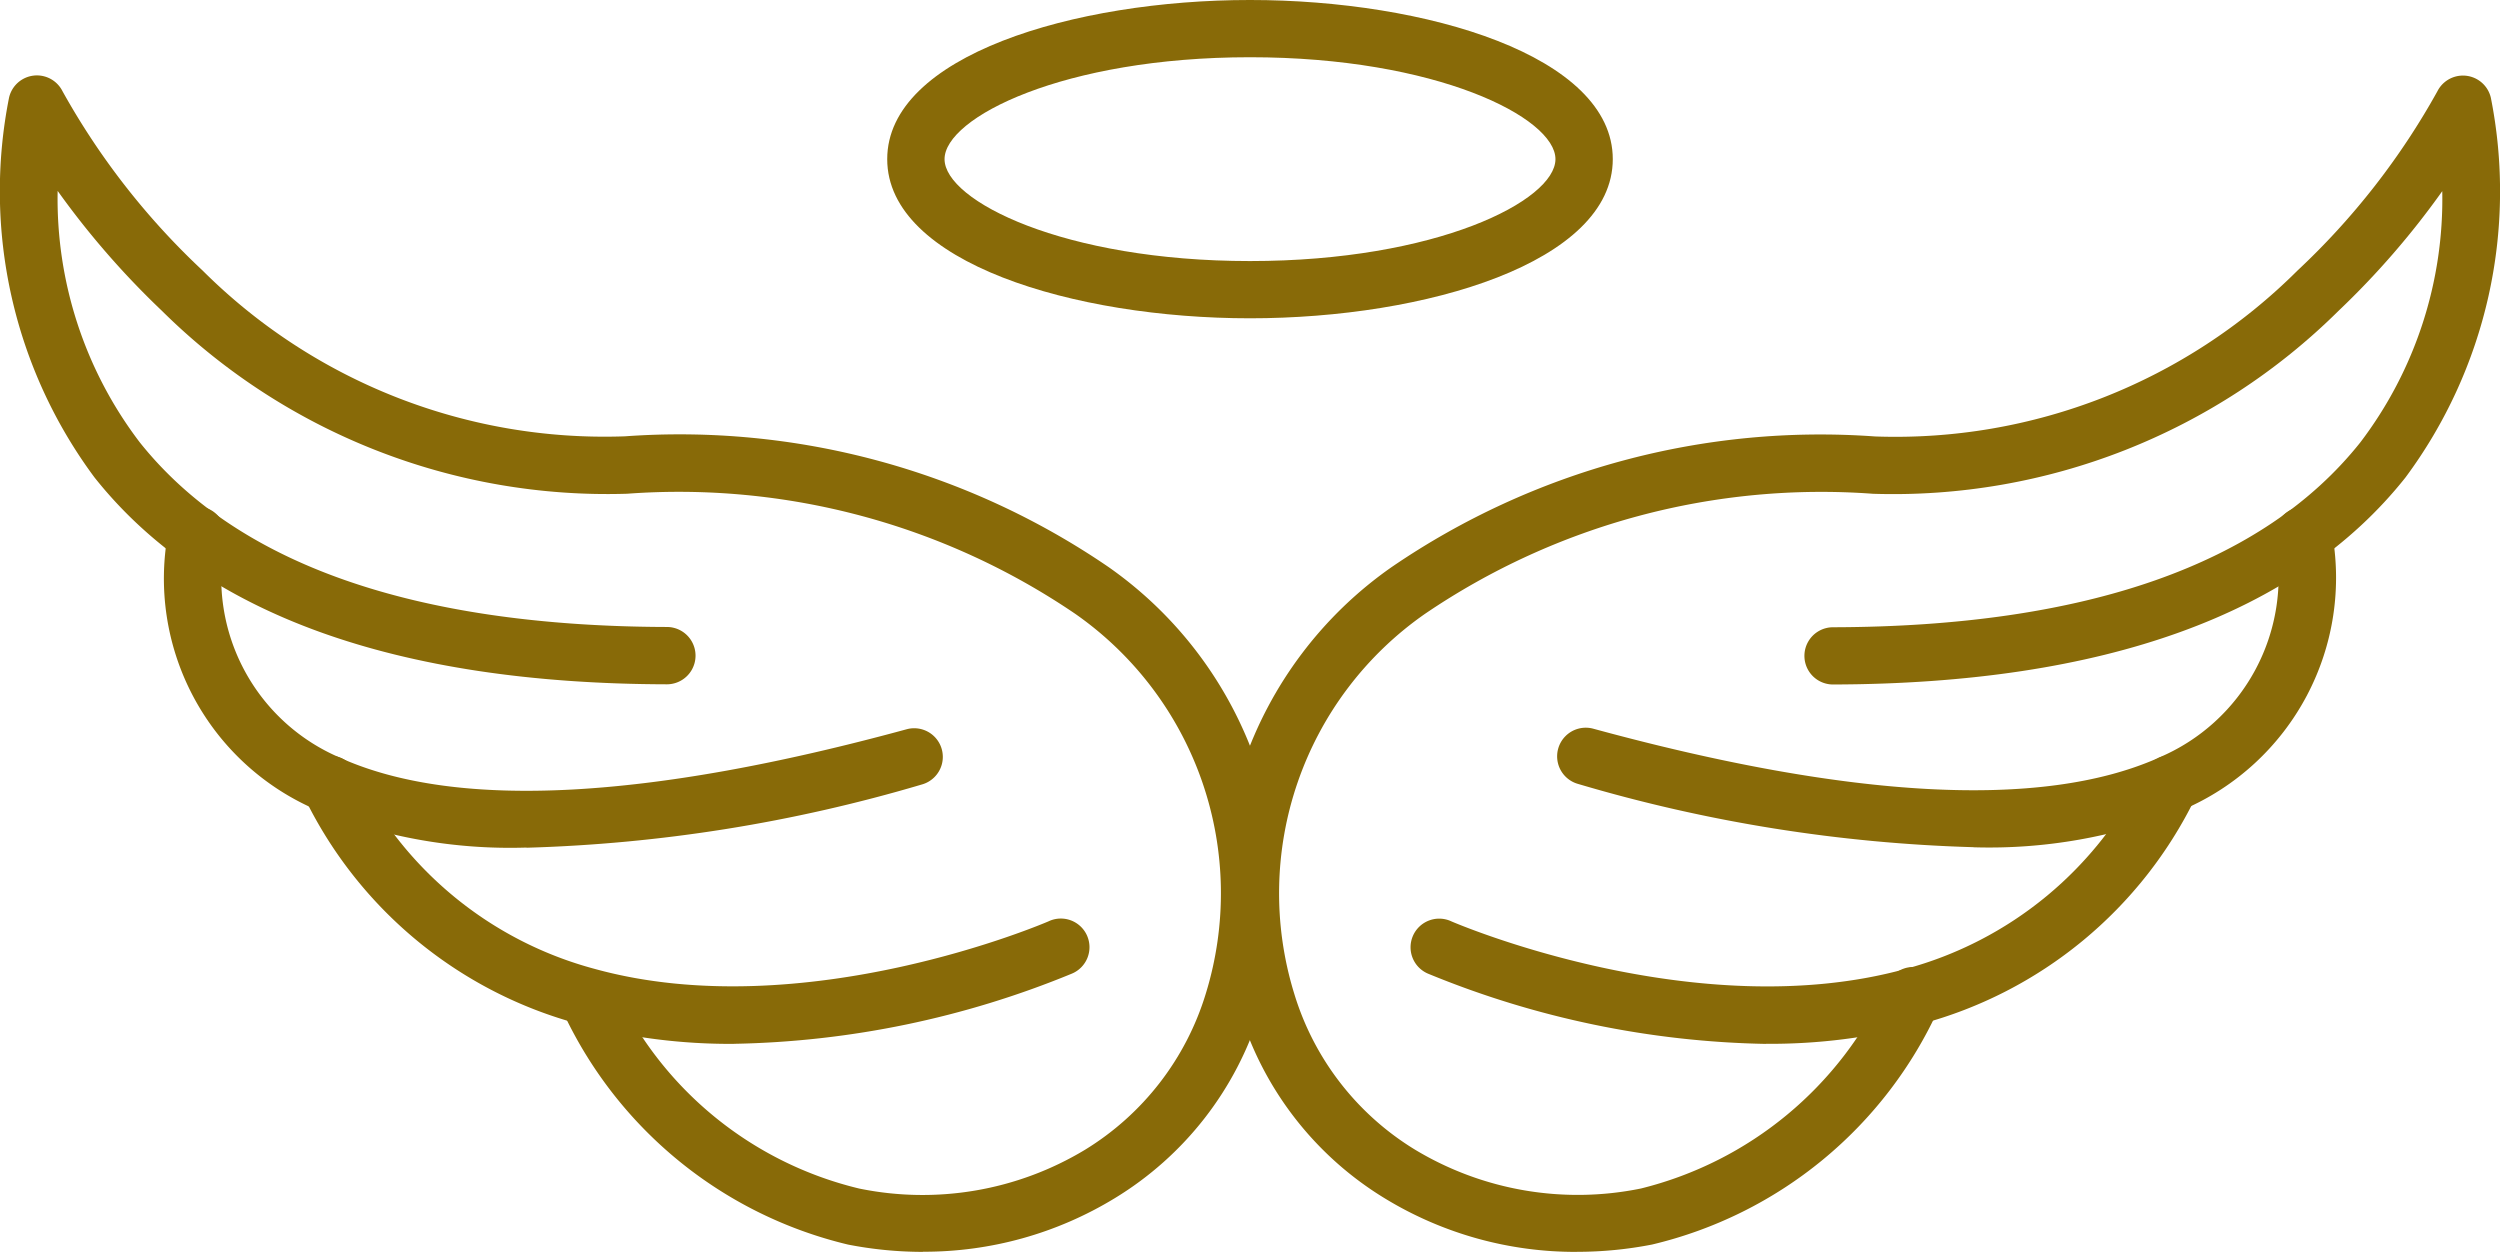
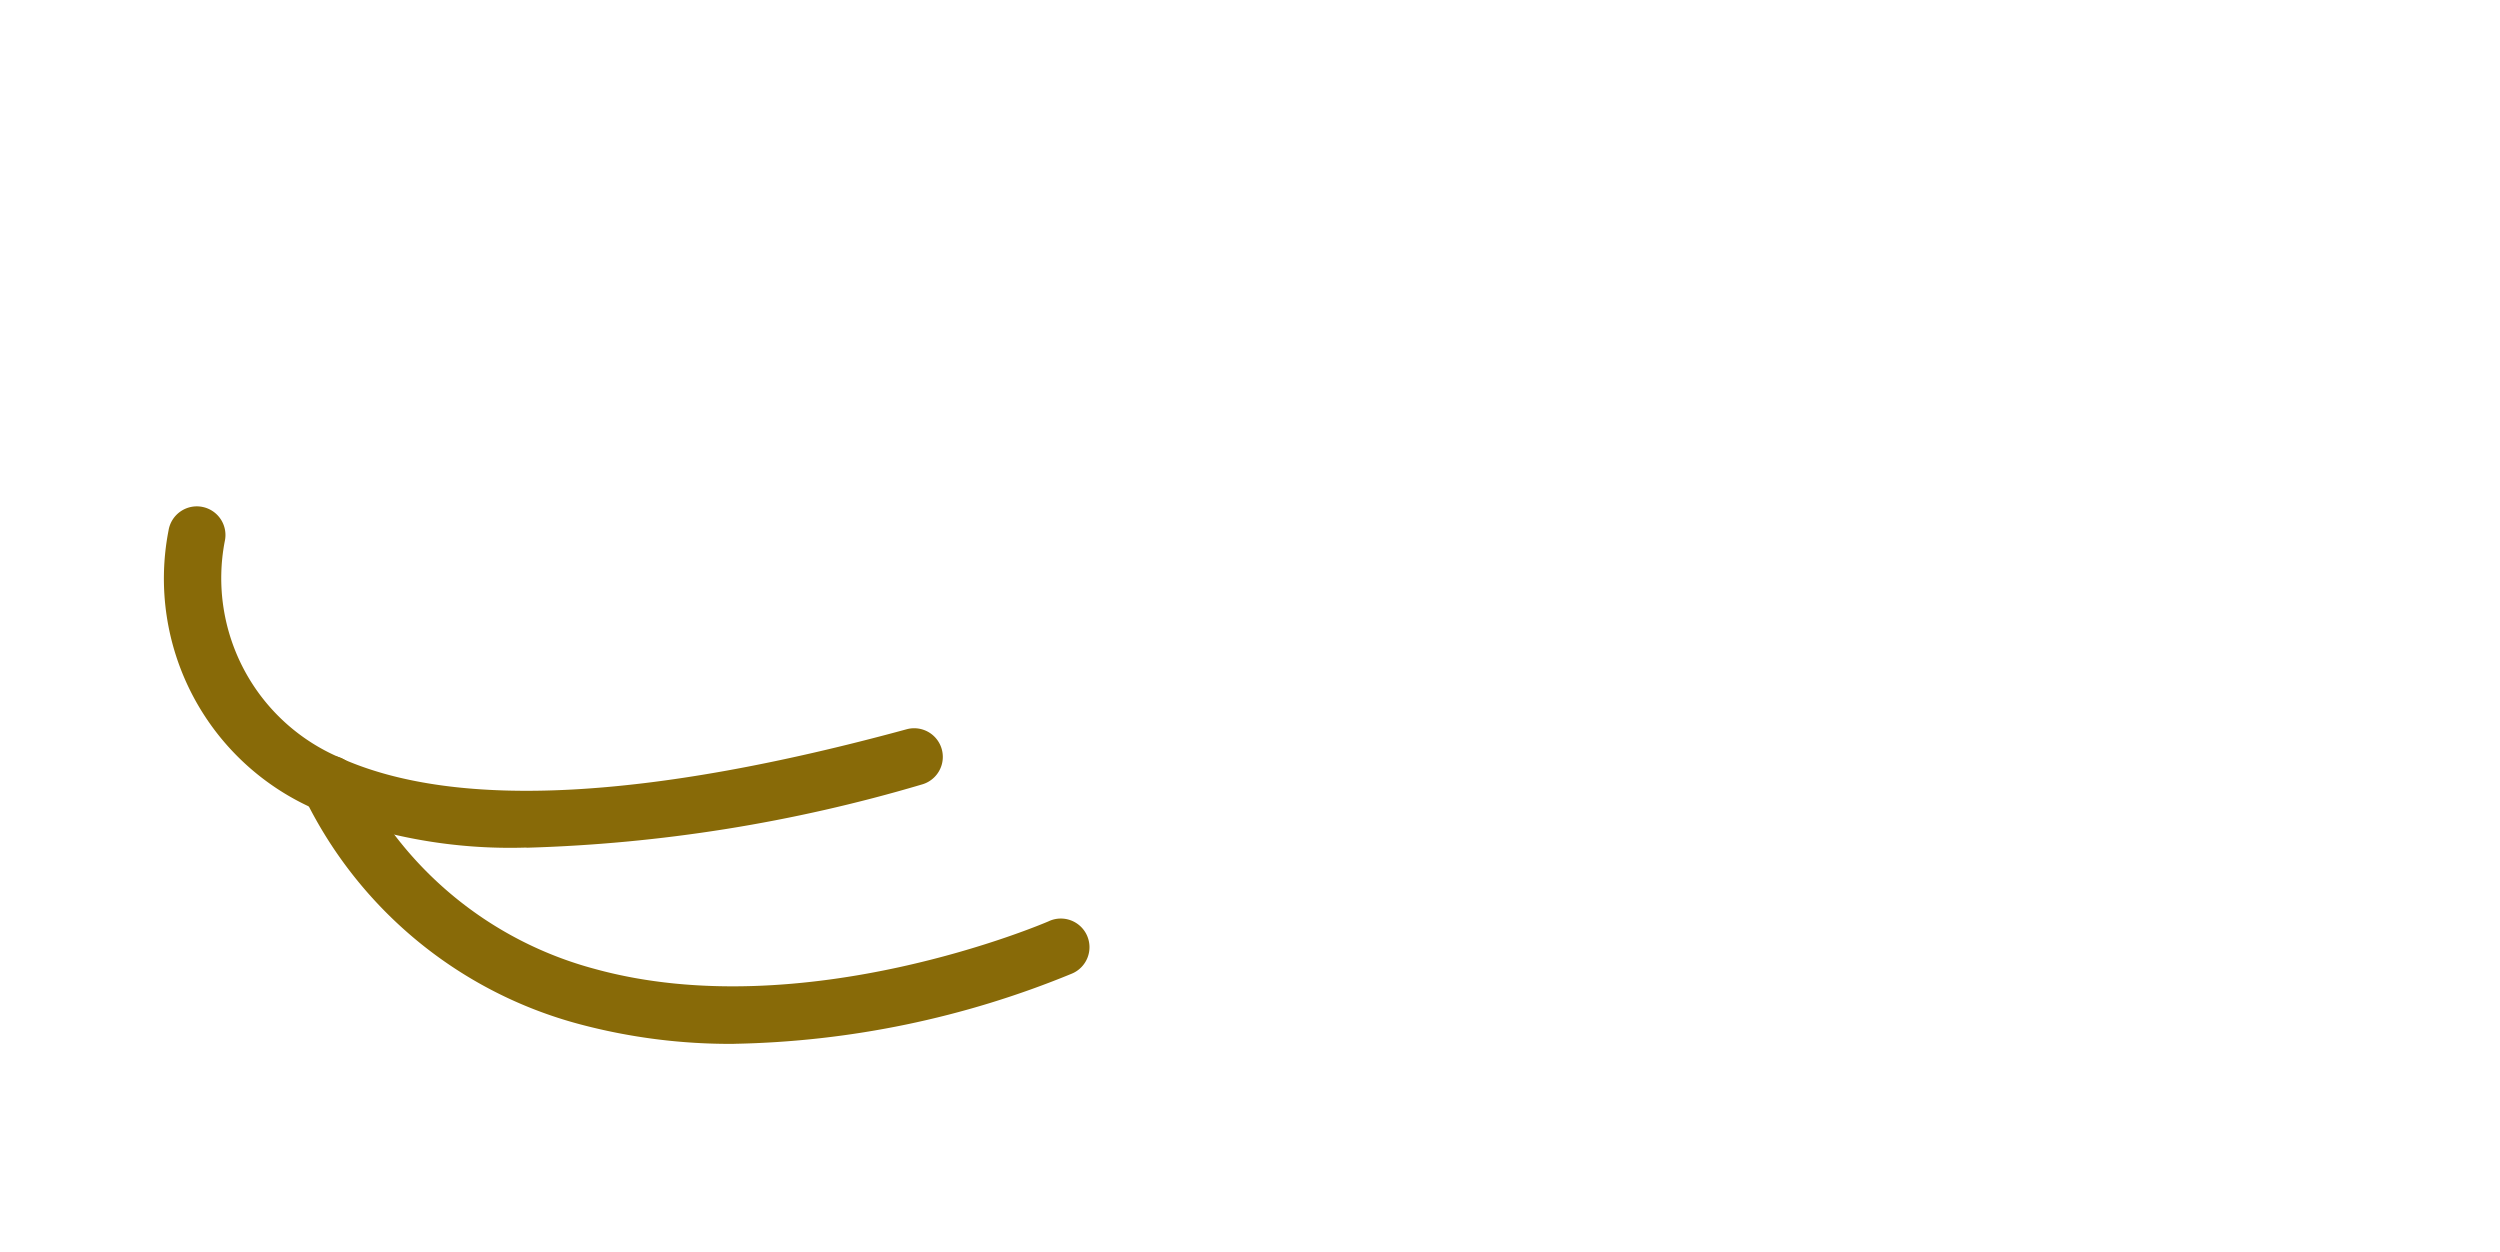
<svg xmlns="http://www.w3.org/2000/svg" width="54.902" height="27.494" viewBox="0 0 54.902 27.494">
  <g transform="translate(-5.113 -27.523)">
-     <path d="M25.383,56.067a8.576,8.576,0,0,1-1.646-.16,9.287,9.287,0,0,1-6.3-5.193.628.628,0,0,1,1.151-.5,7.96,7.96,0,0,0,5.392,4.462,6.906,6.906,0,0,0,4.959-.85A6.1,6.1,0,0,0,31.592,50.4a7.484,7.484,0,0,0-2.869-8.347,15.477,15.477,0,0,0-9.84-2.635A13.9,13.9,0,0,1,8.668,35.4a18.375,18.375,0,0,1-2.289-2.633,8.828,8.828,0,0,0,1.8,5.518c2.133,2.68,6.027,4.044,11.579,4.059a.629.629,0,0,1,0,1.259h0C13.8,43.59,9.569,42.061,7.187,39.058a10.543,10.543,0,0,1-1.875-8.34.628.628,0,0,1,1.173-.141,16.1,16.1,0,0,0,3.077,3.939,12.5,12.5,0,0,0,9.274,3.641,16.684,16.684,0,0,1,10.619,2.869,8.737,8.737,0,0,1,3.335,9.751,7.312,7.312,0,0,1-3.2,4.114,8.033,8.033,0,0,1-4.212,1.173Z" transform="translate(0 -1.052)" fill="#886a08" fill-rule="evenodd" />
    <path d="M25.439,60.989a12.814,12.814,0,0,1-3.395-.432A9.41,9.41,0,0,1,16,55.578.628.628,0,1,1,17.119,55a8.188,8.188,0,0,0,5.258,4.343c4.6,1.269,9.912-1.022,9.964-1.044a.629.629,0,1,1,.506,1.151,20.451,20.451,0,0,1-7.41,1.538Z" transform="translate(-4.203 -10.542)" fill="#886a08" fill-rule="evenodd" />
    <path d="M18.977,53.21A11.28,11.28,0,0,1,14.4,52.4l-.036-.017a5.525,5.525,0,0,1-3.251-6.135.629.629,0,1,1,1.235.236,4.285,4.285,0,0,0,2.563,4.766.218.218,0,0,1,.033.017c2.547,1.113,6.711.891,12.379-.655a.629.629,0,1,1,.33,1.214,33.938,33.938,0,0,1-8.681,1.388Z" transform="translate(-2.299 -7.074)" fill="#886a08" fill-rule="evenodd" />
-     <path d="M56.783,56.068A8.026,8.026,0,0,1,52.572,54.9a7.3,7.3,0,0,1-3.2-4.114A8.733,8.733,0,0,1,52.71,41.03a16.684,16.684,0,0,1,10.619-2.869A12.5,12.5,0,0,0,72.6,34.521a16.035,16.035,0,0,0,3.077-3.942.629.629,0,0,1,1.173.143,10.544,10.544,0,0,1-1.875,8.34c-2.379,3-6.61,4.532-12.571,4.546h0a.628.628,0,1,1,0-1.257c5.549-.012,9.446-1.378,11.579-4.059a8.828,8.828,0,0,0,1.8-5.518A18.081,18.081,0,0,1,73.5,35.407a13.89,13.89,0,0,1-10.215,4.013,15.482,15.482,0,0,0-9.84,2.635A7.478,7.478,0,0,0,50.572,50.4a6.074,6.074,0,0,0,2.656,3.426,6.922,6.922,0,0,0,4.959.85,8.077,8.077,0,0,0,5.392-4.462.628.628,0,1,1,1.151.5,9.267,9.267,0,0,1-6.3,5.193,8.576,8.576,0,0,1-1.646.16Z" transform="translate(-17.036 -1.053)" fill="#886a08" fill-rule="evenodd" />
-     <path d="M63.582,60.988a20.435,20.435,0,0,1-7.41-1.538.629.629,0,1,1,.506-1.151c.074.031,5.37,2.31,9.964,1.044A8.207,8.207,0,0,0,71.9,55a.628.628,0,1,1,1.116.576,9.413,9.413,0,0,1-6.039,4.978,12.8,12.8,0,0,1-3.395.432Z" transform="translate(-19.687 -10.54)" fill="#886a08" fill-rule="evenodd" />
-     <path d="M74.49,51.819ZM70.173,53.2a33.92,33.92,0,0,1-8.679-1.388.629.629,0,1,1,.33-1.214c5.669,1.546,9.833,1.768,12.379.655.012,0,.021-.012.033-.017A4.3,4.3,0,0,0,76.8,46.473a.629.629,0,0,1,1.237-.232,5.541,5.541,0,0,1-3.254,6.132l-.036.017a11.328,11.328,0,0,1-4.572.812Z" transform="translate(-21.721 -7.072)" fill="#886a08" fill-rule="evenodd" />
-     <path d="M44.94,28.78c-4.095,0-6.708,1.326-6.708,2.238s2.613,2.238,6.708,2.238,6.708-1.326,6.708-2.238S49.035,28.78,44.94,28.78Zm0,5.733c-3.863,0-7.967-1.226-7.967-3.495s4.1-3.495,7.967-3.495,7.967,1.226,7.967,3.495S48.8,34.513,44.94,34.513Z" transform="translate(-12.376)" fill="#886a08" fill-rule="evenodd" />
  </g>
</svg>